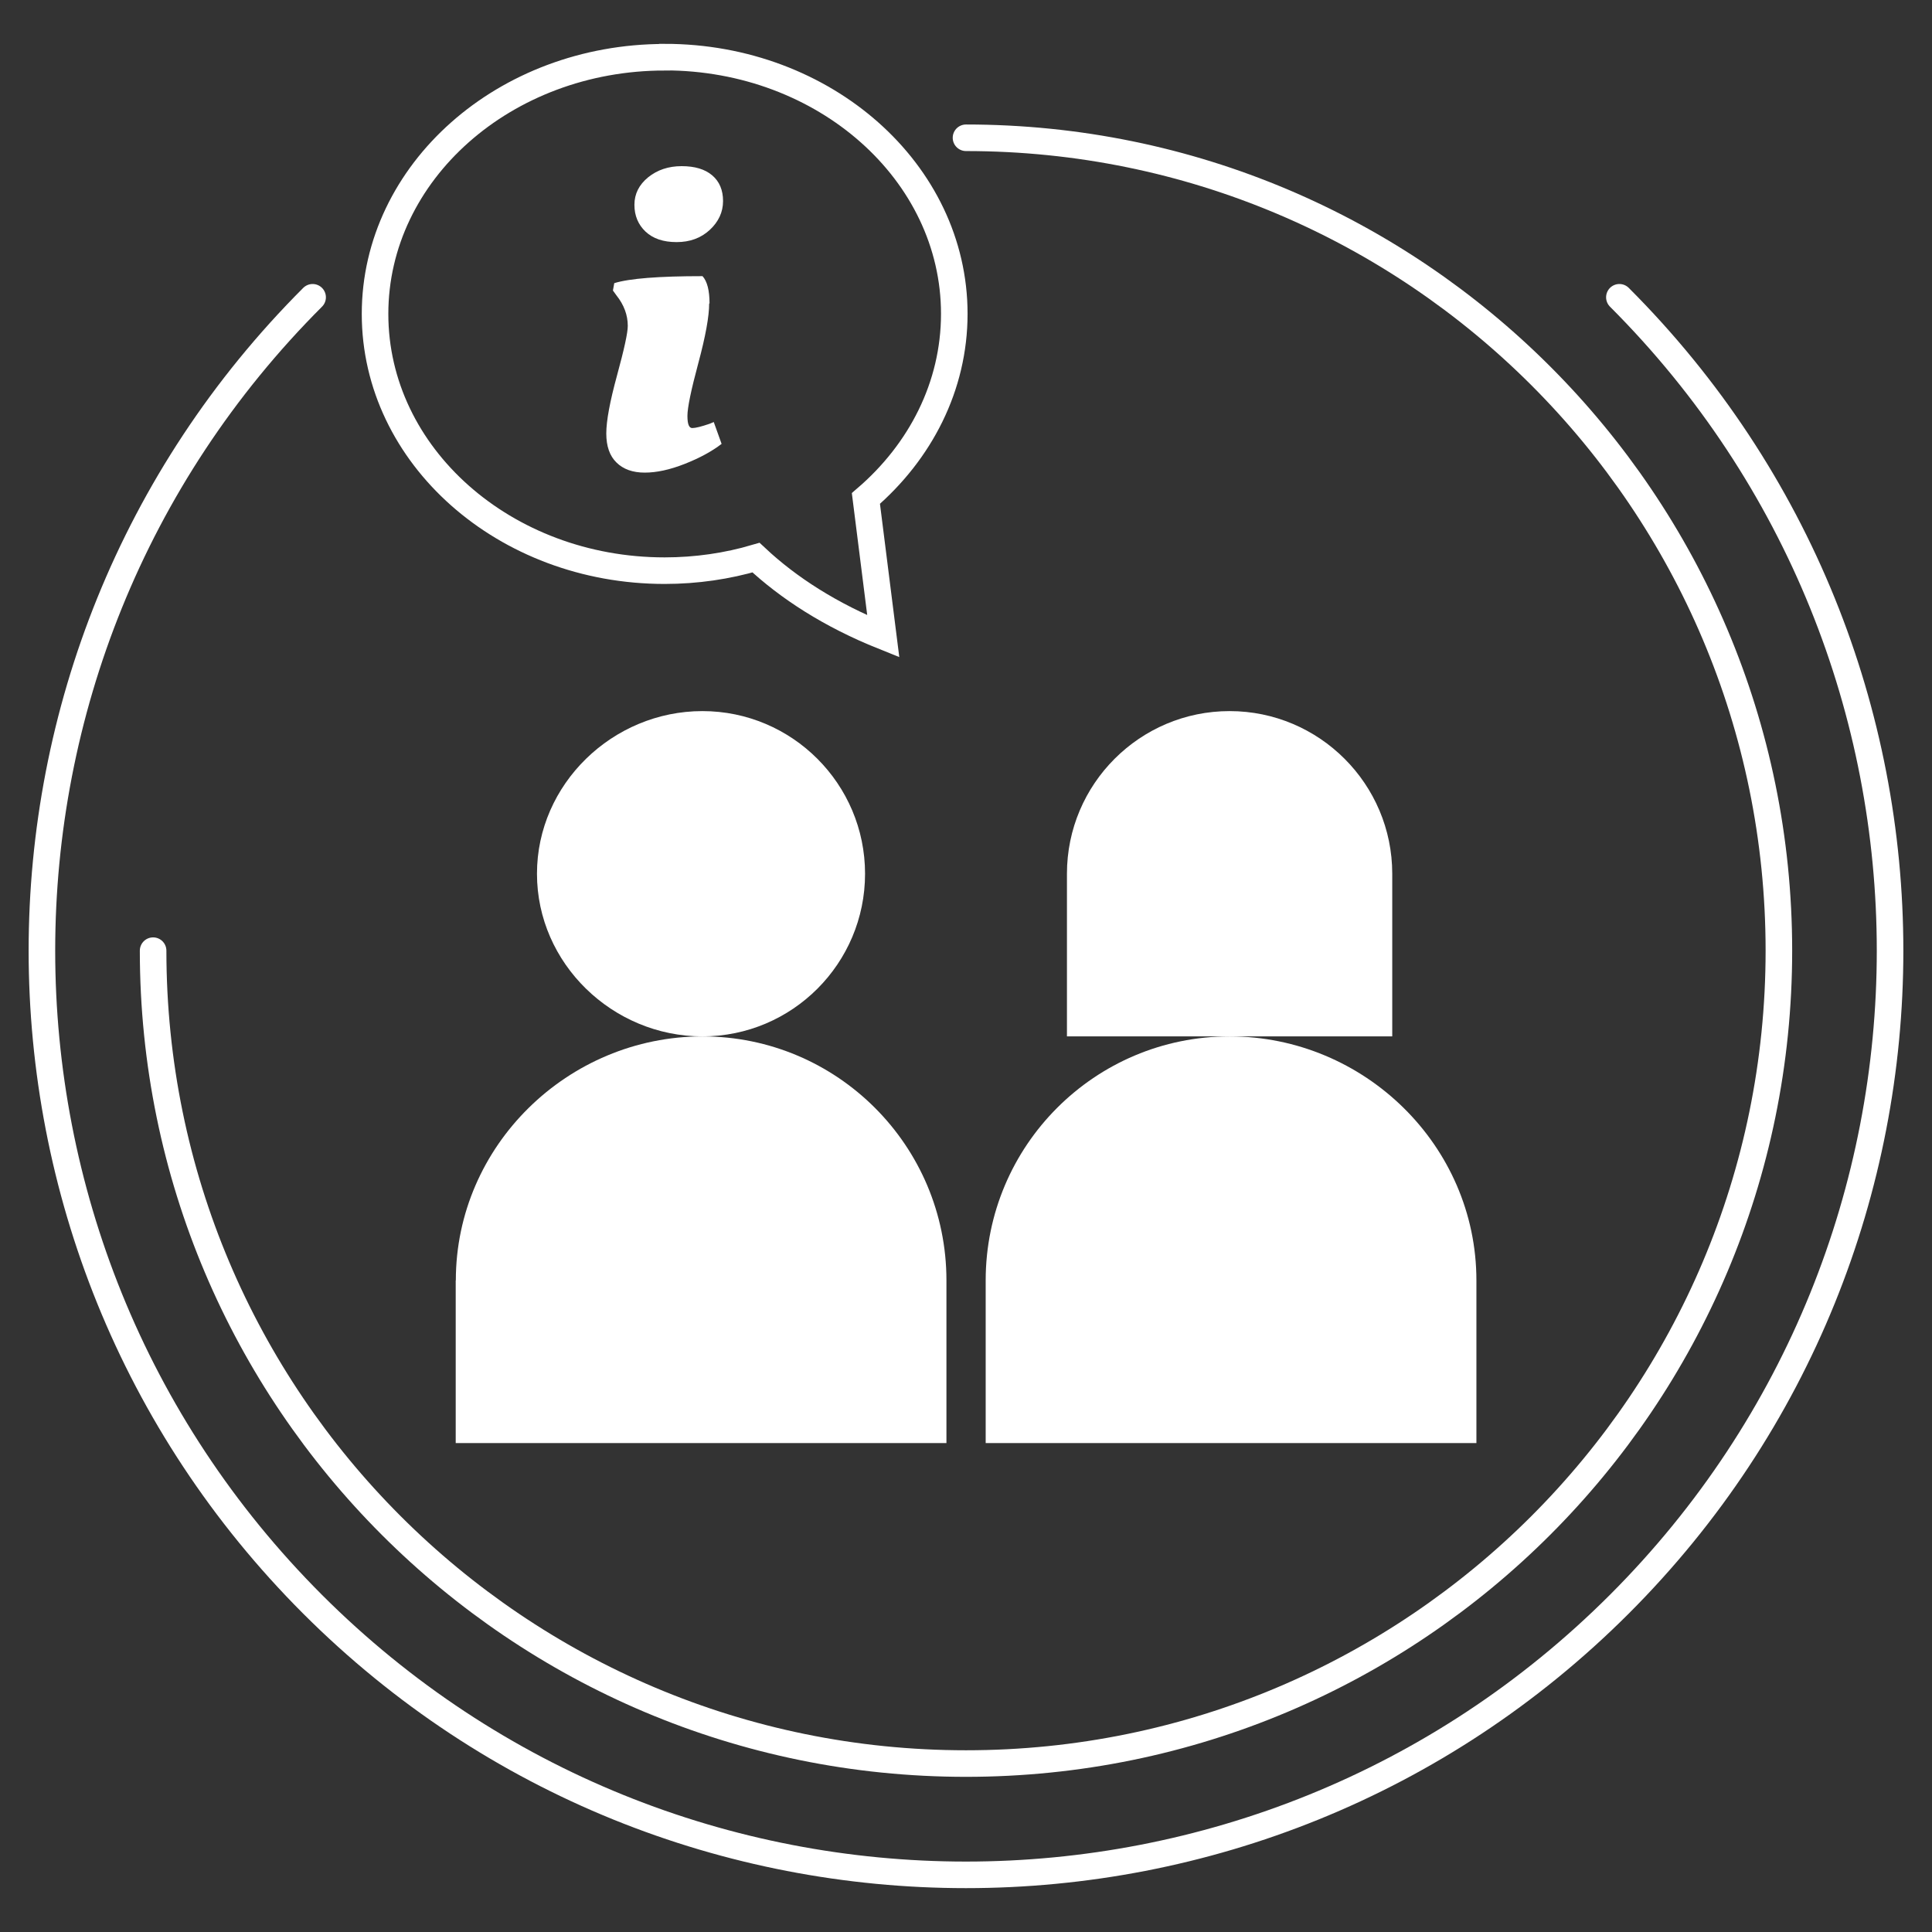
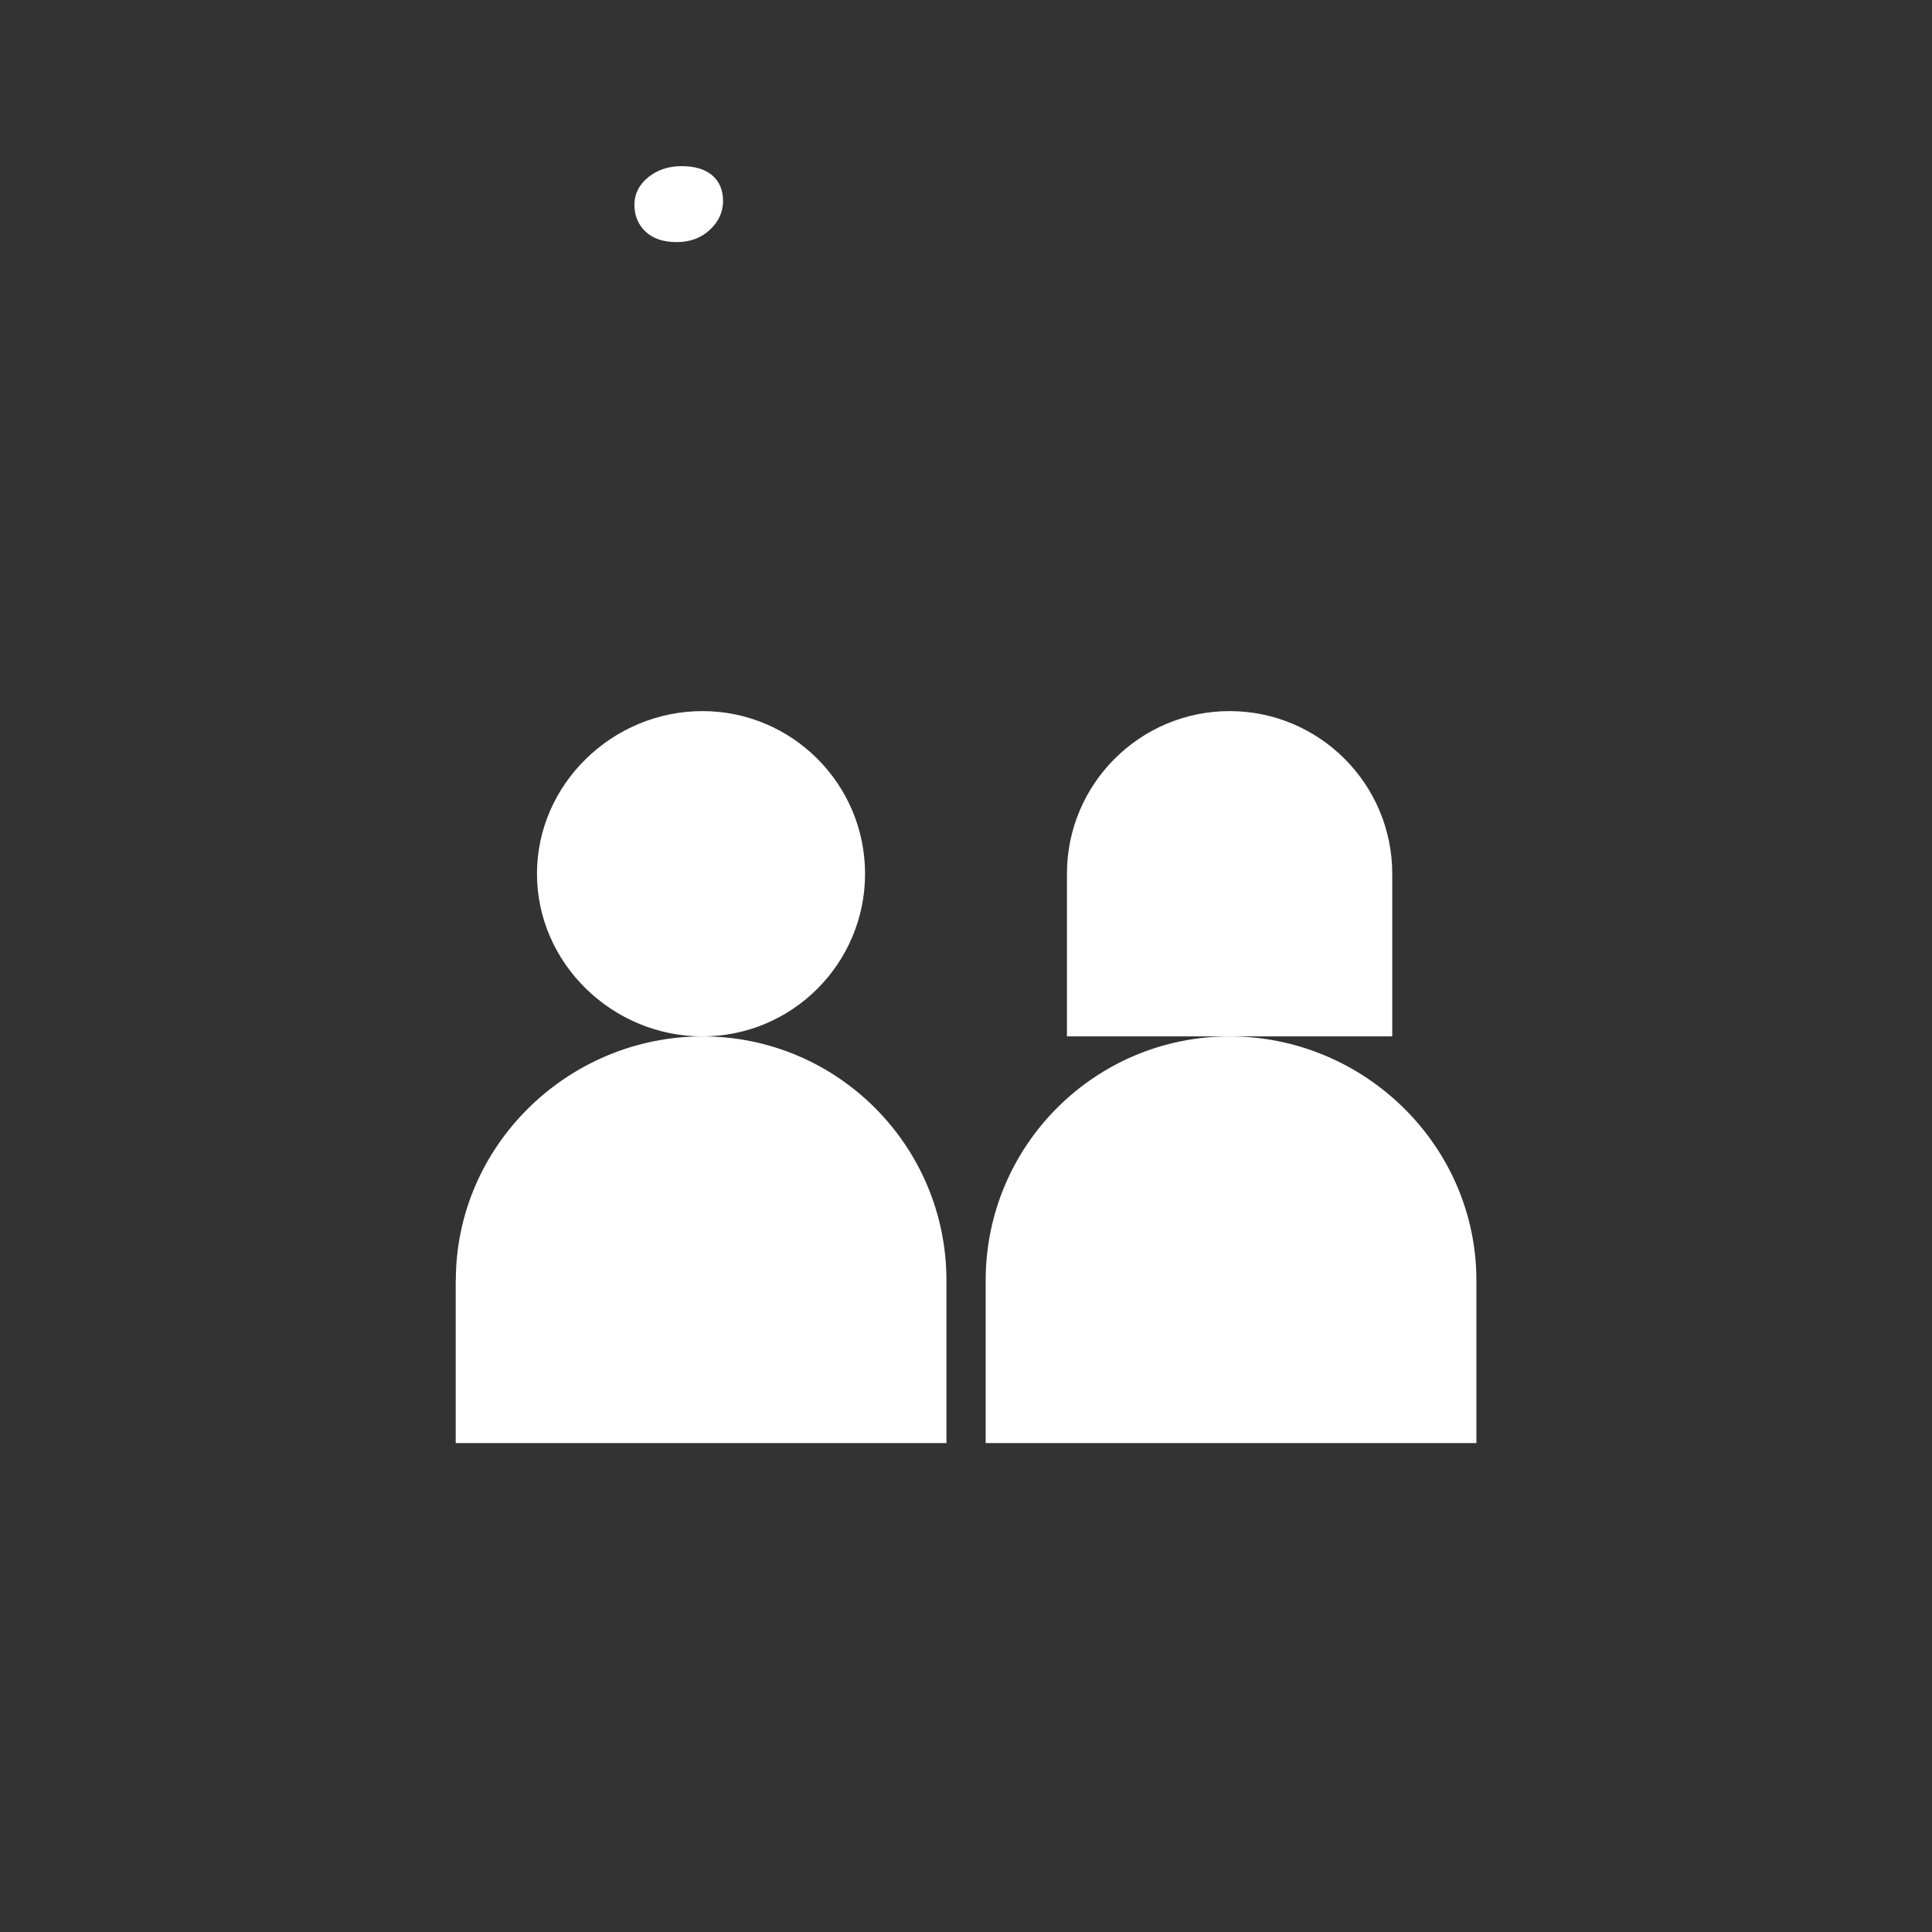
<svg xmlns="http://www.w3.org/2000/svg" id="Layer_1" data-name="Layer 1" viewBox="0 0 160 160">
  <rect x="0" y="0" width="160" height="160" fill="#333333" stroke="none" />
-   <path d="m134.11,24.62c29.89,29.89,29.89,78.34,0,108.23s-78.34,29.89-108.23,0C-4,102.96-4,54.5,25.89,24.62" style="fill: none; stroke: #fff; stroke-linecap: round; stroke-miterlimit: 10; stroke-width: 2.2px;" />
-   <path d="m80,11.41c37.18,0,67.32,30.14,67.32,67.32s-30.14,67.32-67.32,67.32S12.68,115.91,12.68,78.73" style="fill: none; stroke: #fff; stroke-linecap: round; stroke-miterlimit: 10; stroke-width: 2.2px;" />
  <path d="m71.64,72.36c0-7.43-6.04-13.47-13.47-13.47s-13.7,6.04-13.7,13.47,6.26,13.47,13.7,13.47,13.47-6.04,13.47-13.47" style="fill: #fff; stroke-width: 0px;" />
  <path d="m115.3,72.36c0-7.43-6.04-13.47-13.47-13.47s-13.47,6.04-13.47,13.47v13.47h26.94v-13.47Z" style="fill: #fff; stroke-width: 0px;" />
  <path d="m37.74,106.04v13.47h40.64v-13.47c0-11.16-9.05-20.21-20.2-20.21s-20.43,9.05-20.43,20.21" style="fill: #fff; stroke-width: 0px;" />
  <path d="m101.83,85.83c-11.16,0-20.2,9.05-20.2,20.21v13.47h40.64v-13.47c0-11.16-9.27-20.21-20.43-20.21" style="fill: #fff; stroke-width: 0px;" />
-   <path d="m55.04,4.74c-13.25,0-23.98,9.52-23.98,21.26s10.74,21.26,23.98,21.26c2.64,0,5.19-.38,7.57-1.08,2.69,2.52,6.18,4.77,10.54,6.52l-1.44-11.42c4.51-3.87,7.32-9.29,7.32-15.29,0-11.74-10.74-21.26-23.98-21.26Z" style="fill: none; stroke: #fff; stroke-linecap: round; stroke-miterlimit: 10; stroke-width: 2.2px;" />
-   <path d="m58.73,25.13c0,1.07-.3,2.72-.9,4.95-.6,2.23-.9,3.68-.9,4.36s.13,1.01.4,1.01.75-.12,1.45-.36l.33-.14.65,1.81c-.82.63-1.84,1.18-3.06,1.66-1.22.48-2.32.72-3.31.72s-1.77-.28-2.33-.83c-.57-.55-.85-1.36-.85-2.41s.3-2.65.89-4.81c.59-2.16.89-3.53.89-4.1,0-.89-.31-1.74-.94-2.53l-.29-.4.11-.61c1.25-.39,3.69-.58,7.31-.58.39.43.58,1.19.58,2.26" style="fill: #fff; stroke-width: 0px;" />
  <path d="m56.03,20.05c-1.1,0-1.95-.29-2.57-.87-.61-.58-.92-1.32-.92-2.22s.38-1.66,1.14-2.28c.76-.61,1.68-.92,2.77-.92s1.93.25,2.53.76c.6.51.9,1.22.9,2.13s-.37,1.71-1.1,2.39c-.74.68-1.65,1.01-2.75,1.01" style="fill: #fff; stroke-width: 0px;" />
</svg>